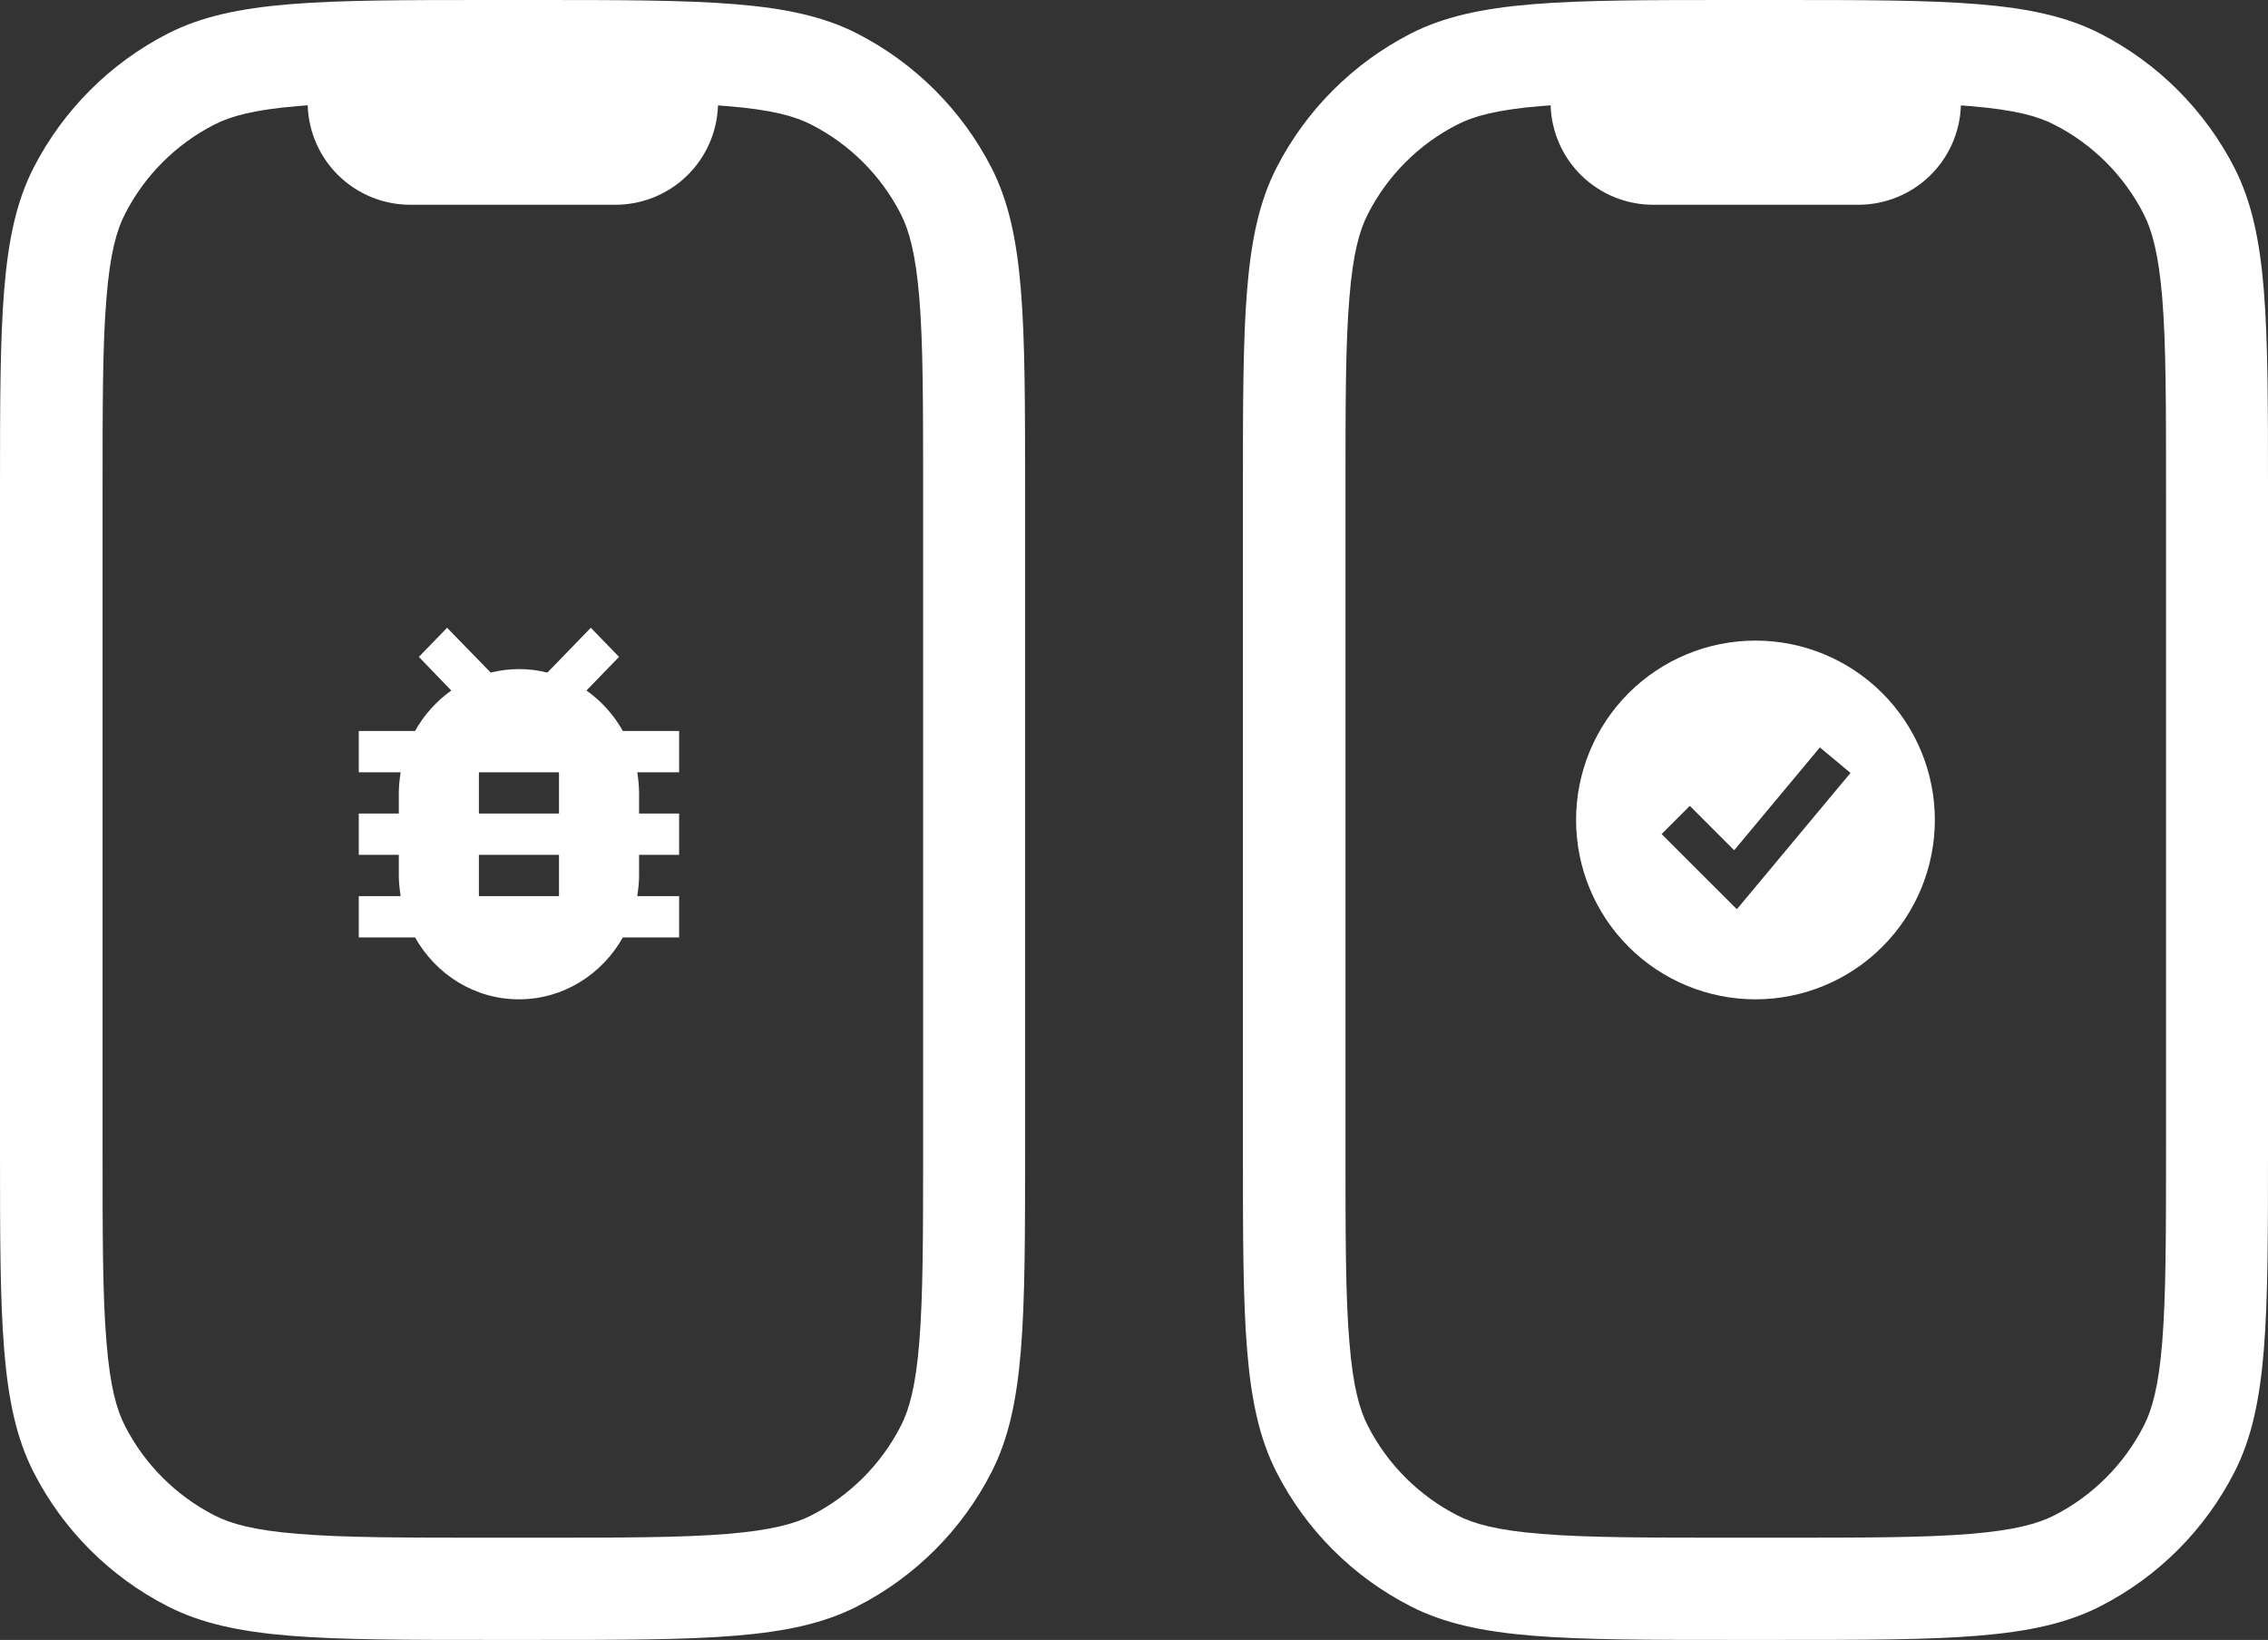
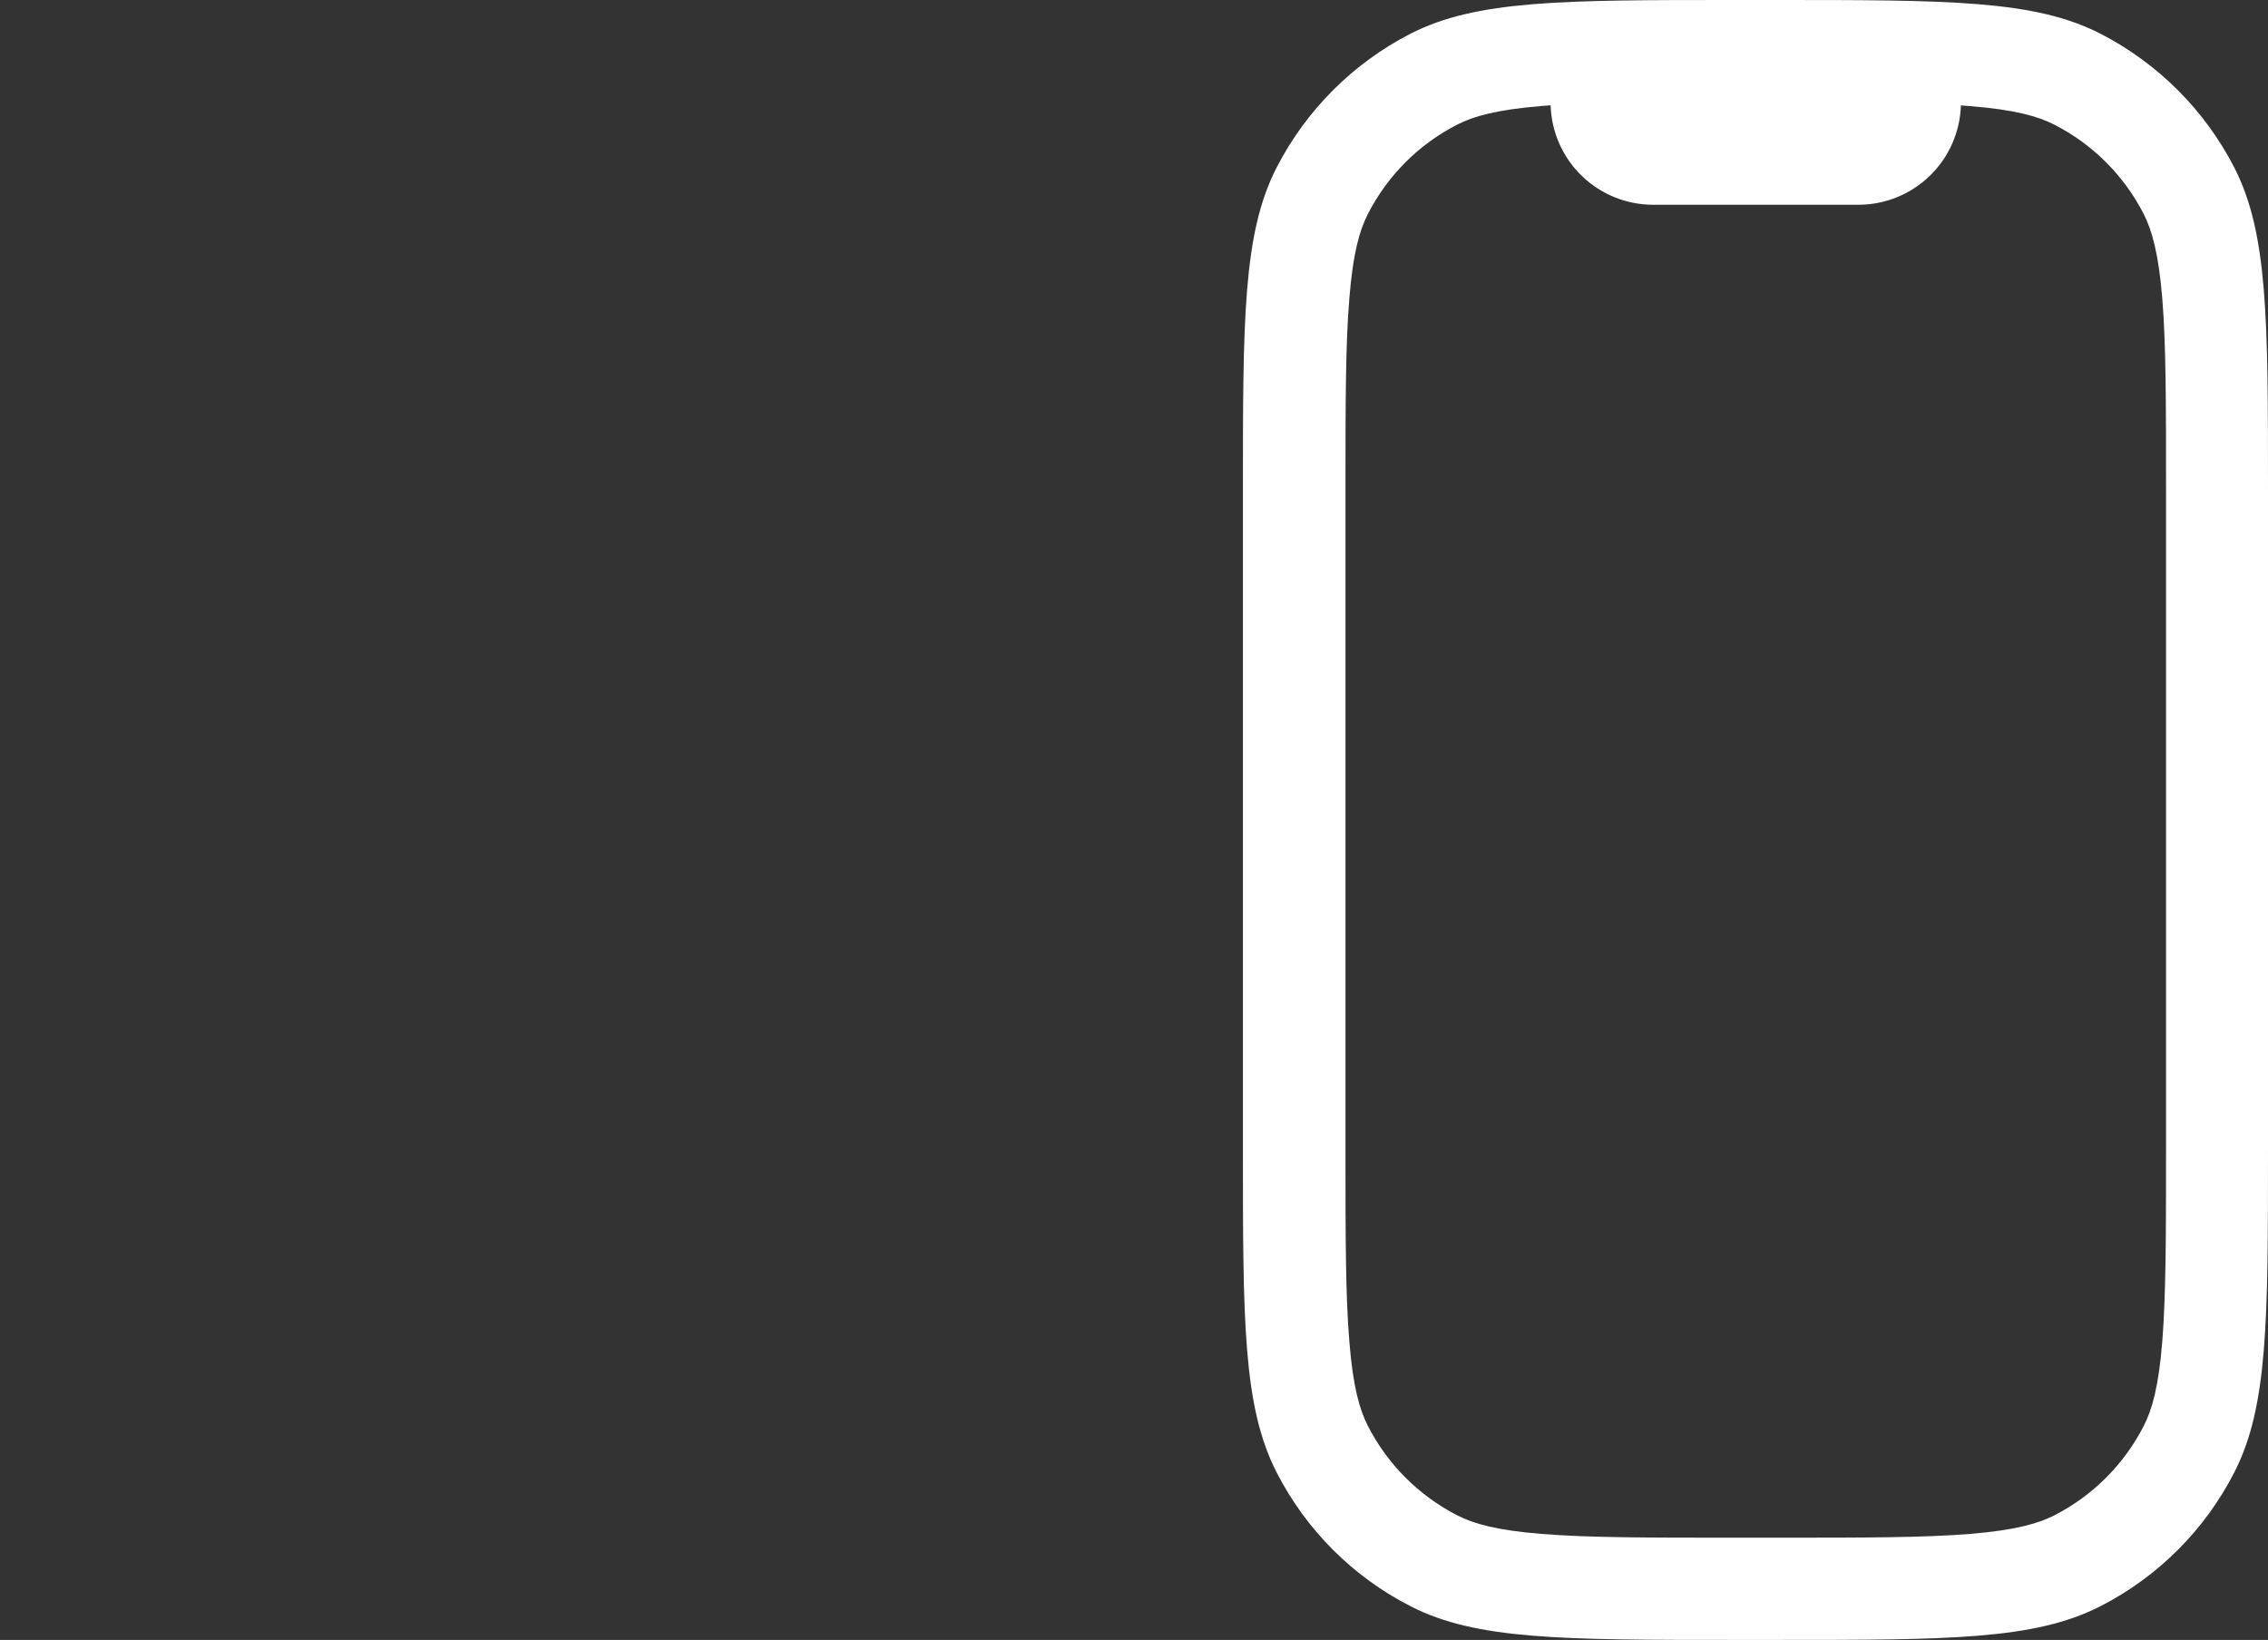
<svg xmlns="http://www.w3.org/2000/svg" width="177" height="128" viewBox="0 0 177 128" fill="none">
  <rect x="0" y="0" width="177" height="128" fill="#333333" stroke="none" />
-   <path fill-rule="evenodd" clip-rule="evenodd" d="M0 38.39C0 24.945 -7.15685e-07 18.223 2.618 13.101C4.928 8.594 8.596 4.927 13.104 2.617C18.243 2.38508e-07 24.951 0 38.399 0H41.601C55.049 0 61.773 2.38508e-07 66.896 2.617C71.404 4.927 75.072 8.594 77.382 13.101C80 18.239 80 24.945 80 38.39V89.61C80 103.055 80 109.777 77.382 114.899C75.081 119.412 71.41 123.082 66.896 125.383C61.757 128 55.049 128 41.601 128H38.399C24.951 128 18.227 128 13.104 125.383C8.59 123.082 4.919 119.412 2.618 114.899C-7.15685e-07 109.761 0 103.055 0 89.61V38.39ZM24.014 8.219L23.294 8.275C19.796 8.563 17.995 9.075 16.746 9.716C13.734 11.25 11.285 13.699 9.75 16.71C9.109 17.959 8.589 19.751 8.309 23.265C8.005 26.866 8.005 31.508 8.005 38.39V89.61C8.005 96.468 8.005 101.134 8.309 104.735C8.589 108.241 9.109 110.041 9.75 111.29C11.287 114.299 13.736 116.748 16.746 118.284C17.995 118.925 19.788 119.445 23.302 119.725C26.896 120.021 31.539 120.021 38.423 120.021H41.625C48.485 120.021 53.152 120.021 56.754 119.725C60.26 119.437 62.061 118.917 63.31 118.284C66.32 116.748 68.769 114.299 70.306 111.29C70.947 110.041 71.467 108.241 71.747 104.727C72.035 101.126 72.043 96.484 72.043 89.602V38.39C72.043 31.54 72.043 26.866 71.747 23.265C71.459 19.767 70.939 17.967 70.306 16.718C68.771 13.707 66.322 11.258 63.31 9.724C62.061 9.083 60.26 8.563 56.746 8.283L56.034 8.227C55.969 10.306 55.097 12.279 53.603 13.726C52.109 15.174 50.109 15.983 48.029 15.982H32.019C29.939 15.983 27.939 15.174 26.445 13.726C24.951 12.279 24.079 10.306 24.014 8.227V8.219Z" fill="white" />
  <path fill-rule="evenodd" clip-rule="evenodd" d="M97 38.39C97 24.945 97 18.223 99.618 13.101C101.928 8.594 105.596 4.927 110.104 2.617C115.243 2.38508e-07 121.951 0 135.399 0H138.601C152.049 0 158.773 2.38508e-07 163.896 2.617C168.404 4.927 172.072 8.594 174.382 13.101C177 18.239 177 24.945 177 38.39V89.61C177 103.055 177 109.777 174.382 114.899C172.081 119.412 168.41 123.082 163.896 125.383C158.757 128 152.049 128 138.601 128H135.399C121.951 128 115.227 128 110.104 125.383C105.59 123.082 101.919 119.412 99.618 114.899C97 109.761 97 103.055 97 89.61V38.39ZM121.014 8.219L120.294 8.275C116.796 8.563 114.995 9.075 113.746 9.716C110.734 11.25 108.285 13.699 106.75 16.71C106.109 17.959 105.589 19.751 105.309 23.265C105.005 26.866 105.005 31.508 105.005 38.39V89.61C105.005 96.468 105.005 101.134 105.309 104.735C105.589 108.241 106.109 110.041 106.75 111.29C108.287 114.299 110.736 116.748 113.746 118.284C114.995 118.925 116.788 119.445 120.302 119.725C123.896 120.021 128.539 120.021 135.423 120.021H138.625C145.485 120.021 150.152 120.021 153.754 119.725C157.26 119.437 159.061 118.917 160.31 118.284C163.32 116.748 165.769 114.299 167.306 111.29C167.947 110.041 168.467 108.241 168.747 104.727C169.035 101.126 169.043 96.484 169.043 89.602V38.39C169.043 31.54 169.043 26.866 168.747 23.265C168.459 19.767 167.939 17.967 167.306 16.718C165.771 13.707 163.322 11.258 160.31 9.724C159.061 9.083 157.26 8.563 153.746 8.283L153.034 8.227C152.969 10.306 152.097 12.279 150.603 13.726C149.109 15.174 147.11 15.983 145.029 15.982H129.019C126.939 15.983 124.939 15.174 123.445 13.726C121.951 12.279 121.079 10.306 121.014 8.227V8.219Z" fill="white" />
-   <path d="M43.625 63.5H37.375V60.278H43.625M43.625 69.944H37.375V66.722H43.625M53 57.056H48.609C47.904 55.796 46.932 54.716 45.766 53.898L48.312 51.272L46.109 49L42.719 52.496C41.266 52.133 39.75 52.133 38.297 52.496L34.891 49L32.688 51.272L35.219 53.898C34.062 54.719 33.094 55.799 32.391 57.056H28V60.278H31.266C31.188 60.809 31.125 61.341 31.125 61.889V63.5H28V66.722H31.125V68.333C31.125 68.881 31.188 69.413 31.266 69.944H28V73.167H32.391C34.016 76.051 37.031 78 40.5 78C43.969 78 46.984 76.051 48.609 73.167H53V69.944H49.734C49.812 69.413 49.875 68.881 49.875 68.333V66.722H53V63.5H49.875V61.889C49.875 61.341 49.812 60.809 49.734 60.278H53V57.056Z" fill="white" />
-   <path fill-rule="evenodd" clip-rule="evenodd" d="M137 78C138.839 78 140.659 77.638 142.358 76.934C144.056 76.231 145.599 75.2 146.899 73.9C148.2 72.6 149.231 71.056 149.934 69.358C150.638 67.659 151 65.838 151 64C151 62.161 150.638 60.341 149.934 58.642C149.231 56.944 148.2 55.401 146.899 54.1C145.599 52.8 144.056 51.769 142.358 51.066C140.659 50.362 138.839 50 137 50C133.287 50 129.726 51.475 127.101 54.1C124.475 56.726 123 60.287 123 64C123 67.713 124.475 71.274 127.101 73.9C129.726 76.525 133.287 78 137 78ZM136.639 69.662L144.417 60.329L142.028 58.338L135.339 66.363L131.878 62.9L129.678 65.1L134.345 69.766L135.549 70.97L136.639 69.662Z" fill="white" />
</svg>